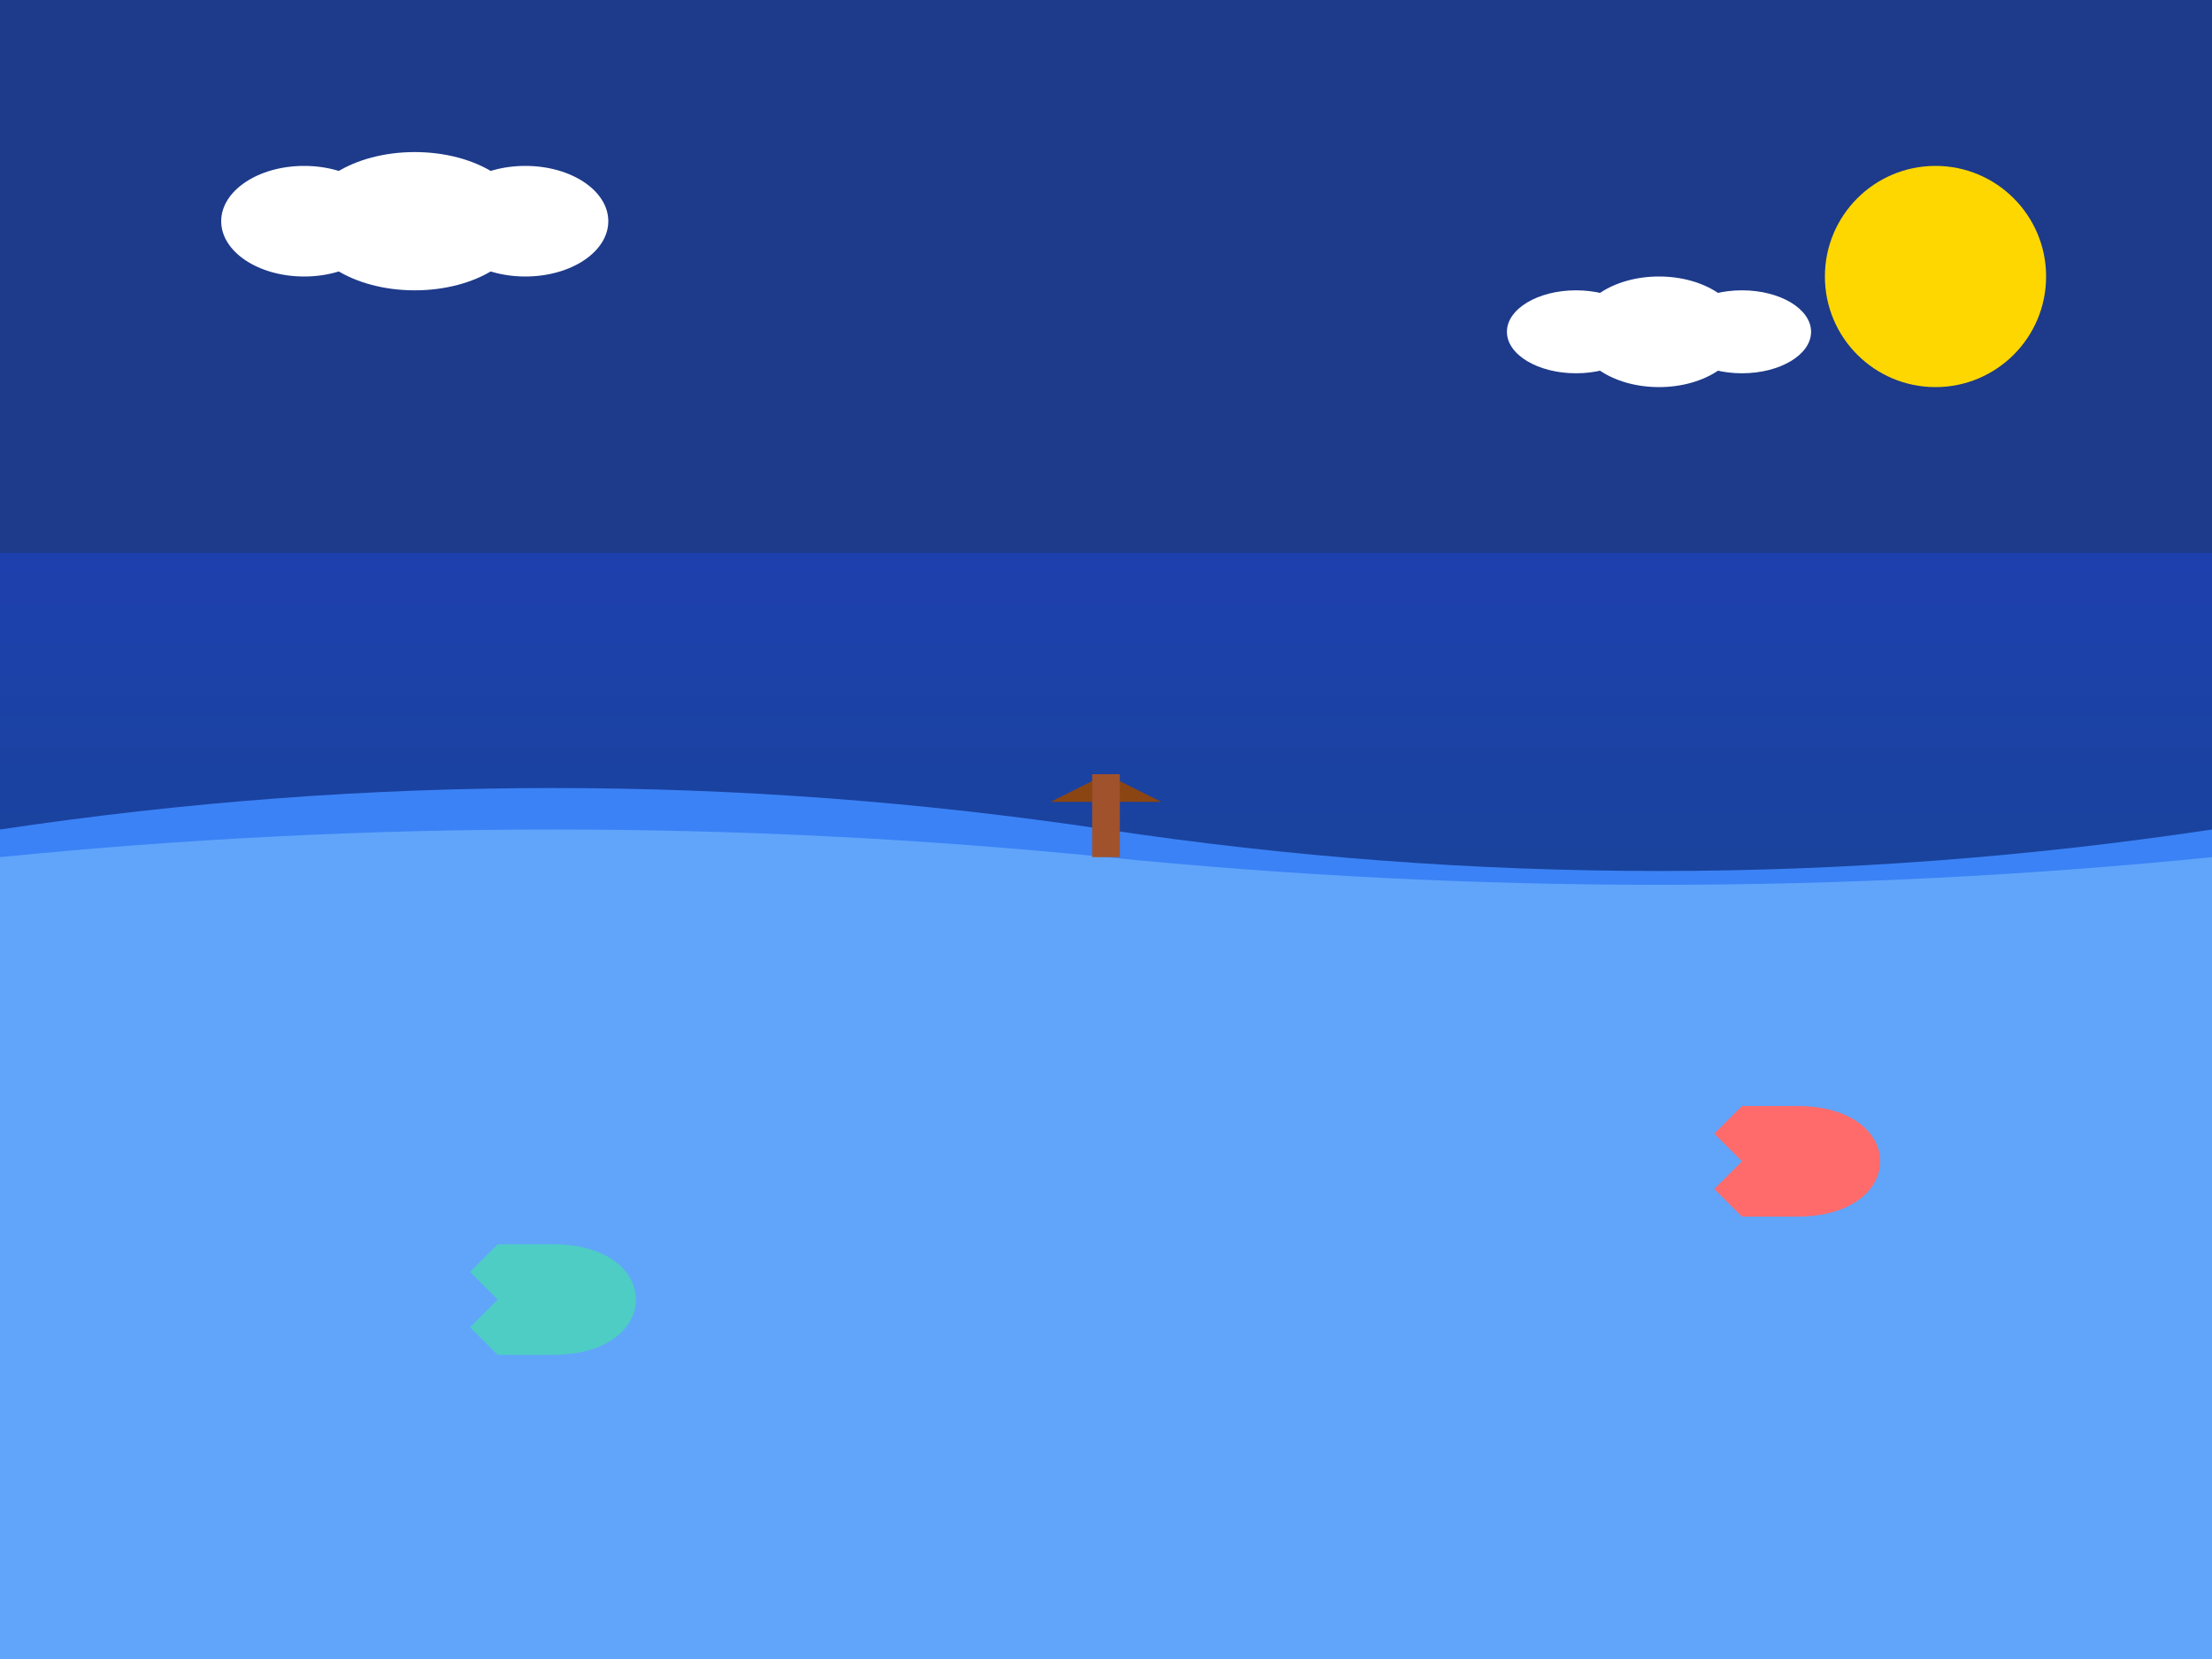
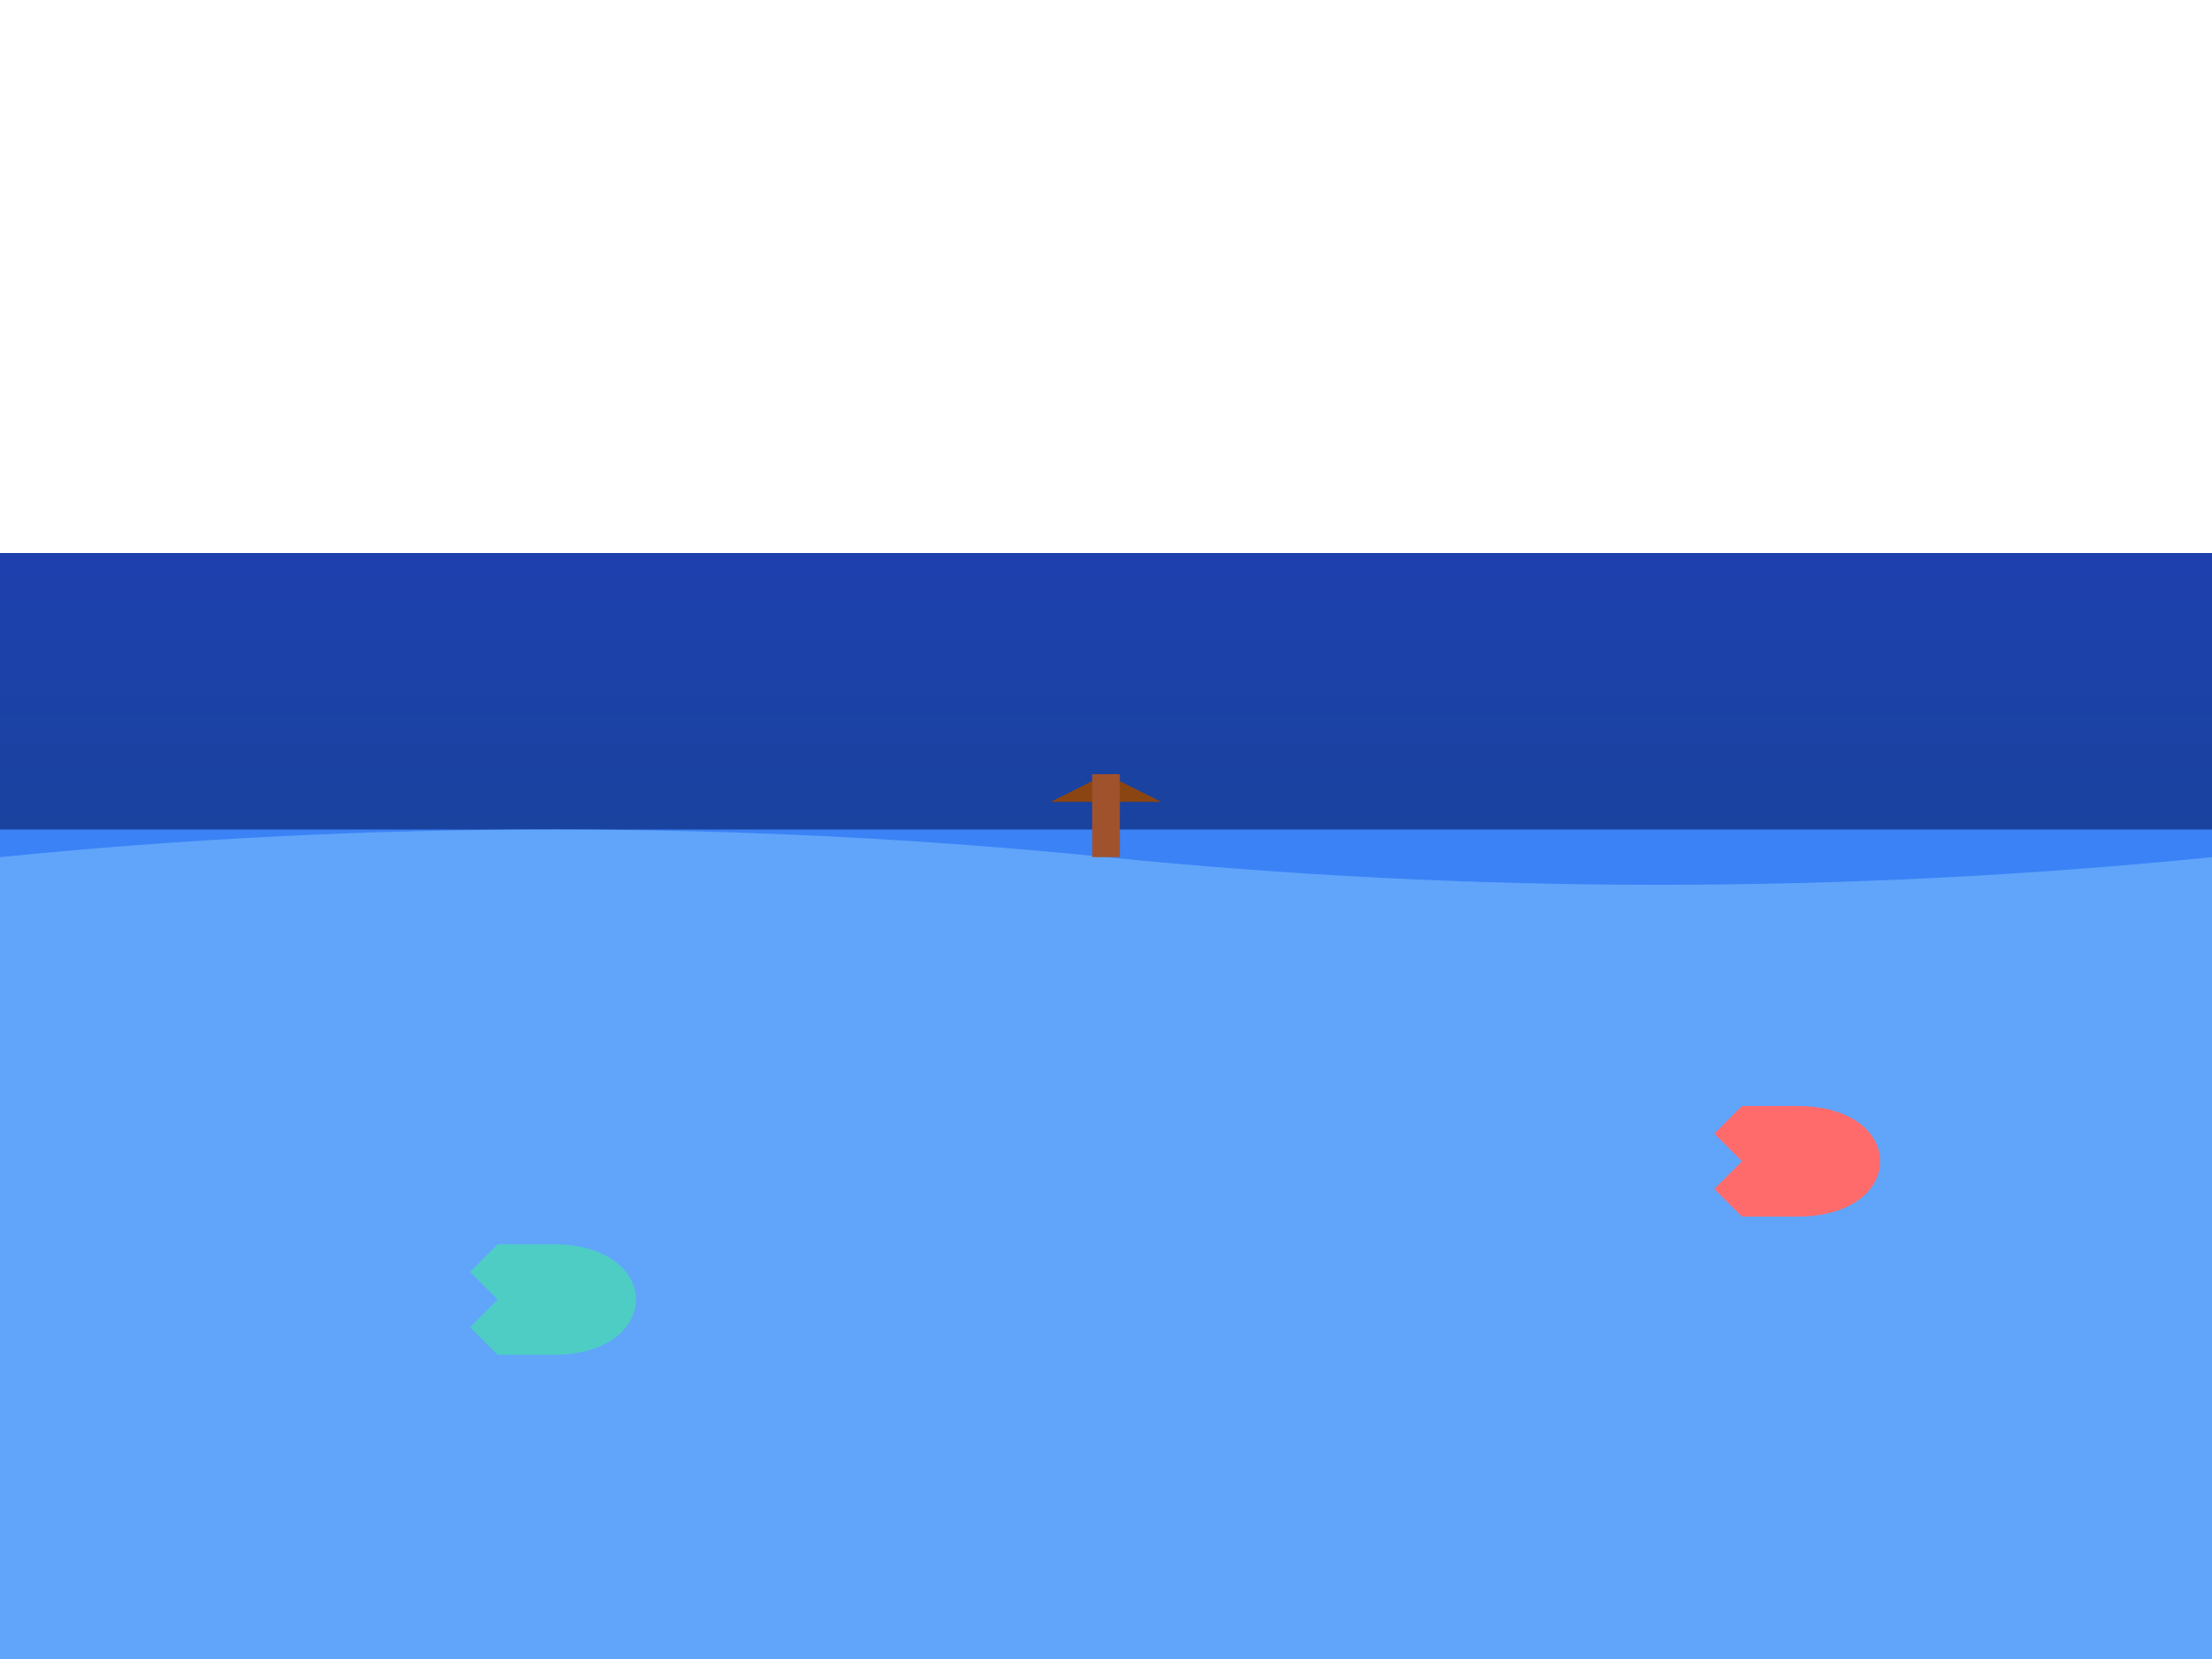
<svg xmlns="http://www.w3.org/2000/svg" width="800" height="600" viewBox="0 0 800 600">
-   <rect width="800" height="600" fill="#1E3A8A" />
  <defs>
    <linearGradient id="oceanGradient" x1="0%" y1="0%" x2="0%" y2="100%">
      <stop offset="0%" stop-color="#1E40AF" />
      <stop offset="100%" stop-color="#0C4A6E" />
    </linearGradient>
  </defs>
  <rect x="0" y="200" width="800" height="400" fill="url(#oceanGradient)" />
-   <path d="M0,300 Q200,270 400,300 T800,300 V600 H0 Z" fill="#3B82F6" />
+   <path d="M0,300 T800,300 V600 H0 Z" fill="#3B82F6" />
  <path d="M0,310 Q200,290 400,310 T800,310 V600 H0 Z" fill="#60A5FA" />
  <path d="M400,280 L420,290 L380,290 Z" fill="#8B4513" />
  <rect x="395" y="280" width="10" height="30" fill="#A0522D" />
  <ellipse cx="150" cy="80" rx="40" ry="25" fill="#FFFFFF" />
  <ellipse cx="190" cy="80" rx="30" ry="20" fill="#FFFFFF" />
  <ellipse cx="110" cy="80" rx="30" ry="20" fill="#FFFFFF" />
  <ellipse cx="600" cy="120" rx="30" ry="20" fill="#FFFFFF" />
  <ellipse cx="630" cy="120" rx="25" ry="15" fill="#FFFFFF" />
  <ellipse cx="570" cy="120" rx="25" ry="15" fill="#FFFFFF" />
-   <circle cx="700" cy="100" r="40" fill="#FFD700" />
  <path d="M650,400 C670,400 680,410 680,420 C680,430 670,440 650,440 L630,440 L620,430 L630,420 L620,410 L630,400 Z" fill="#FF6B6B" />
  <path d="M200,450 C220,450 230,460 230,470 C230,480 220,490 200,490 L180,490 L170,480 L180,470 L170,460 L180,450 Z" fill="#4ECDC4" />
</svg>